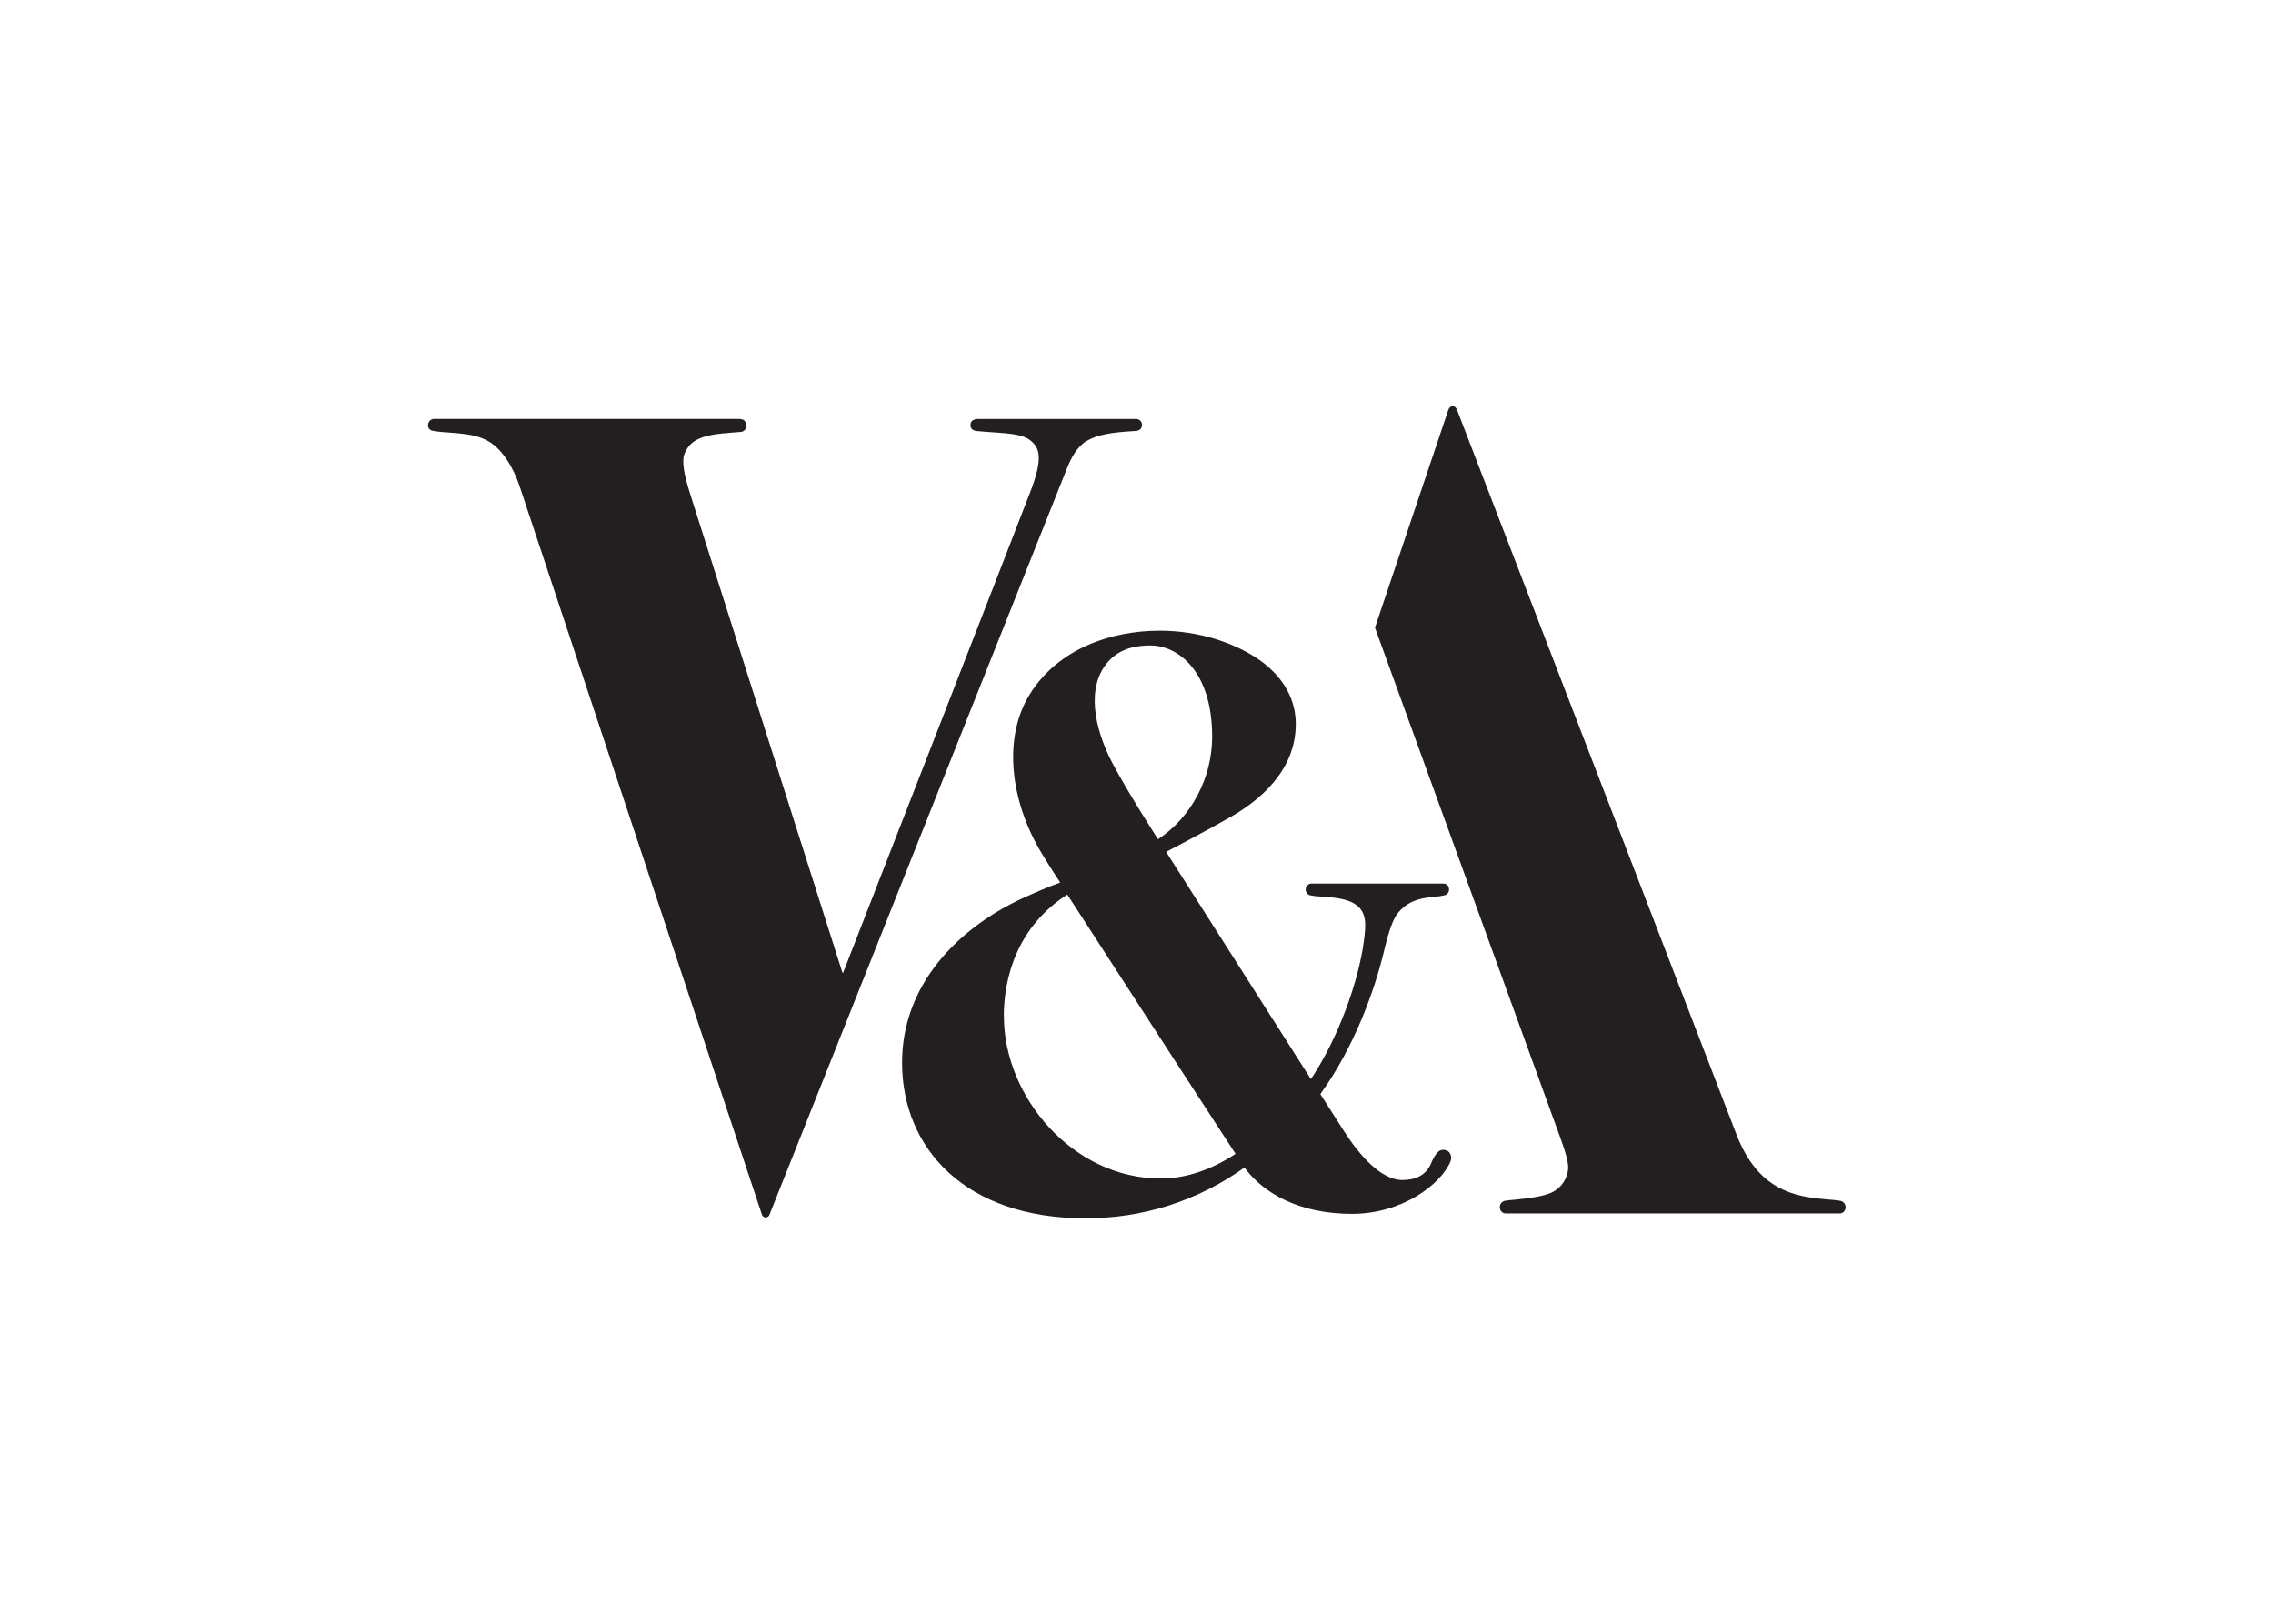
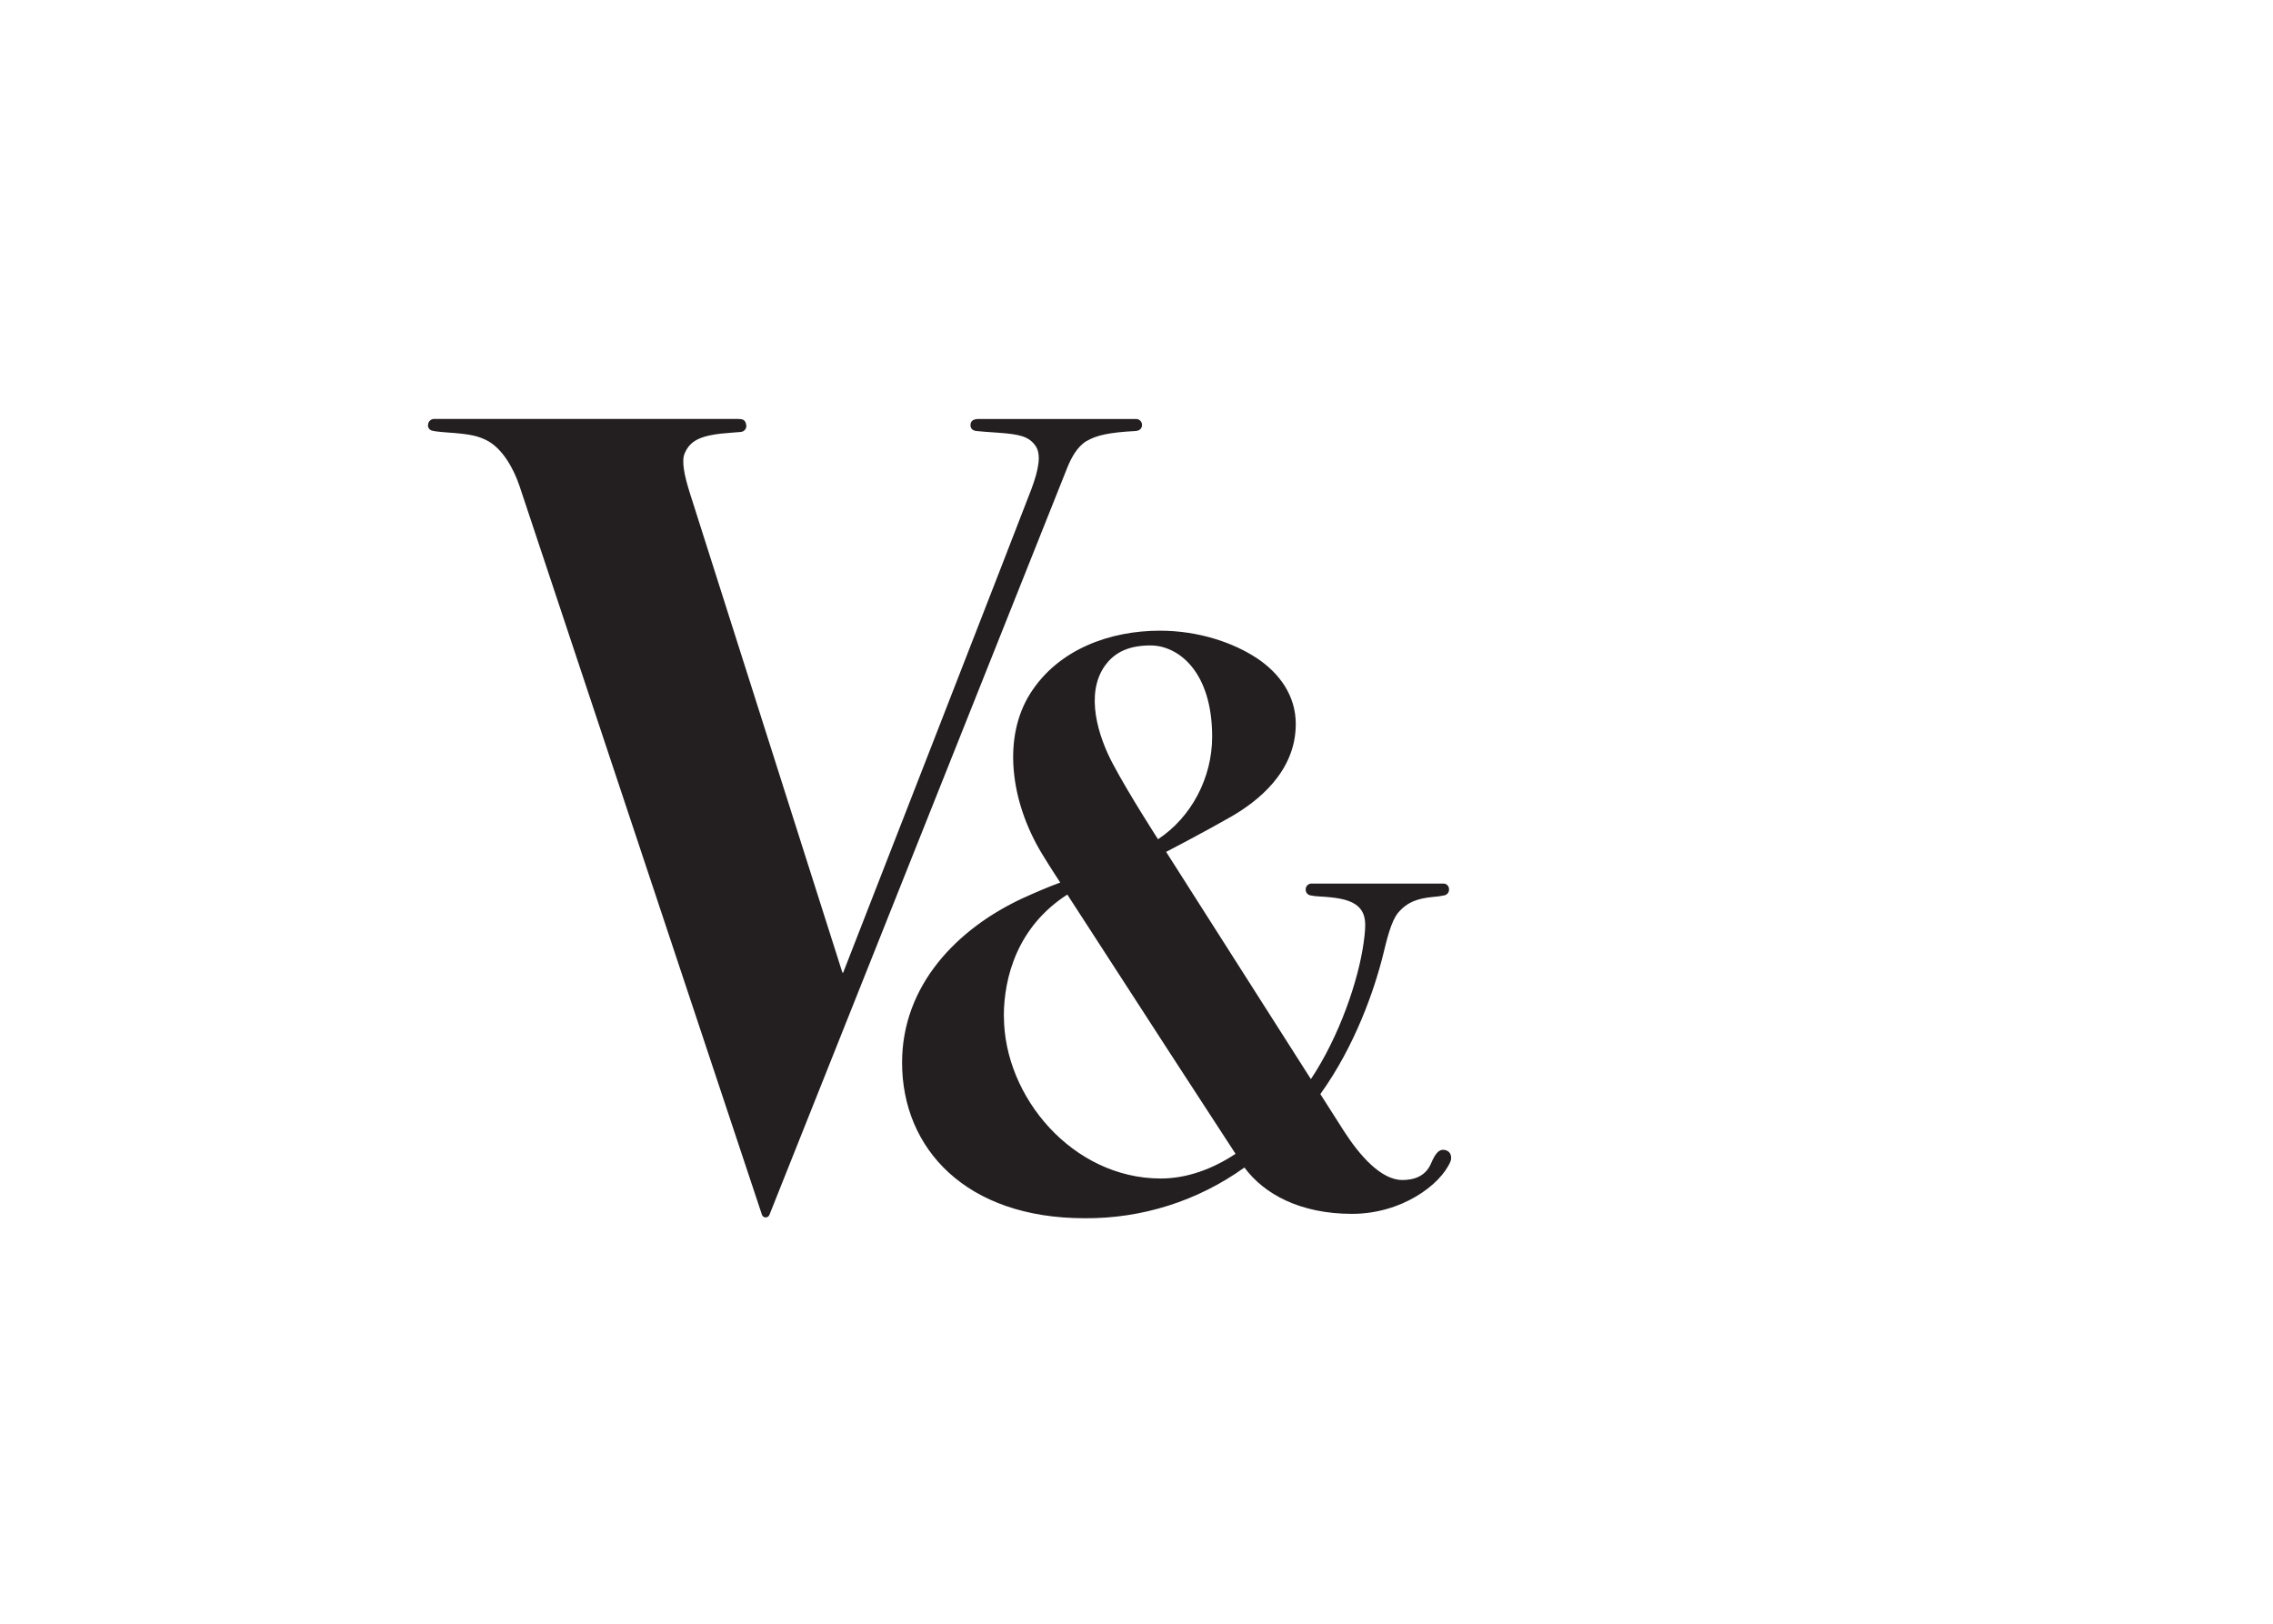
<svg xmlns="http://www.w3.org/2000/svg" clip-rule="evenodd" fill-rule="evenodd" stroke-linejoin="round" stroke-miterlimit="1.414" viewBox="0 0 560 400">
  <g fill="#231f20" fill-rule="nonzero" transform="matrix(.582 0 0 .582 -10.938 -90.932)">
-     <path d="m797.38 664.42c-.55-.09-2.37-.29-5.22-.52-14-1.12-29.21-4-38.28-27.48-2.88-7.53-117.52-304.62-118.27-306.6-.86-2.27-3-2.21-3.77.08-.64 2-31 92-31 92l79.06 217.56c1.39 4 2.74 8 2.74 11.11-.215 4.5-2.917 8.525-7 10.43-3.49 1.65-10.14 2.53-15.26 3-1.61.14-3 .28-4.44.49-1.357.218-2.335 1.449-2.24 2.82v.017c0 1.394 1.147 2.54 2.54 2.54.063 0 .127-.002.19-.007h141.2c1.297-.049 2.359-1.084 2.44-2.38.009-.09.014-.181.014-.272 0-1.461-1.174-2.676-2.634-2.728" />
    <path d="m478.86 342.88c4.15-2.44 9.59-3.61 20.6-4.2 1.56-.09 2.77-.95 2.77-2.52.001-.03.002-.06.002-.09 0-1.36-1.12-2.48-2.48-2.48-.001 0-.001 0-.002 0h-66.76c-1.57 0-3.37.47-3.37 2.56 0 1.06.44 2.25 2.49 2.53 1.55.2 5.1.42 9.06.7 9.55.67 13.22 1.66 16 5.61 2.58 3.71 1.19 10.3-1.71 18.13s-79.74 204.83-79.74 204.83h-.31c-.92-2.89-61.8-194.29-64.44-202.56s-3.7-14.08-2.34-17.27c2.49-5.83 7.44-7.88 19.79-8.73 1.69-.12 2.48-.18 4-.32 1.301-.118 2.31-1.223 2.31-2.53 0-.261-.041-.521-.12-.77-.36-1.82-1.42-2.2-3.41-2.2h-128.59c-1.375-.029-2.54 1.056-2.61 2.43-.164.989.364 1.972 1.28 2.38.76.34 3 .64 7.25.94 9.41.66 12.45 1.46 15.93 3.12 7.06 3.38 11.89 12.42 14.3 19.64s102.29 307.49 102.61 308.41c.254.637.874 1.056 1.56 1.056s1.306-.419 1.56-1.056c.62-1.45 124.42-312.2 126.2-316.54 1.53-3.71 4-8.64 8.17-11.1" />
    <path d="m631 643.13c-2.73-.85-4.43.85-6.43 5.58-2.32 5.48-7.32 7-12.13 7-9 0-18.06-10.31-24.79-20.8-.37-.57-4.19-6.57-9.93-15.57 14.61-20.3 22.94-44.07 26.76-59.76 1.31-5.41 3.26-13.59 6.17-17 4-4.7 8.44-6.06 14.8-6.7 1.684-.095 3.356-.333 5-.71 1.181-.366 1.919-1.56 1.72-2.78-.08-1.241-1.148-2.206-2.39-2.16h-55.57c-.078-.008-.157-.011-.236-.011-1.349 0-2.46 1.11-2.46 2.46 0 .057.002.114.006.171.002 1.226.932 2.269 2.15 2.41 1.161.23 2.338.37 3.52.42 7 .37 12.07 1.15 15.25 3.27 5.12 3.41 4.62 8.73 3.65 16-2.17 16.2-10.4 40.1-22.37 58.05l-61.28-96.18s16.36-8.5 27.46-14.88c10.84-6.23 27.42-18.76 27.42-39.24 0-12.14-7-21.58-16.47-27.87-9.78-6.46-24.44-11.64-41.07-11.64-20.73 0-42.9 7.62-54.91 26.67-11.6 18.4-8.6 45.27 5 67.74 3.69 6.07 7.74 12.2 7.74 12.2-4.85 1.74-10.87 4.35-15.95 6.66-27.59 12.81-51 36.72-51 69.55 0 36.51 27.16 65.87 77.21 65.87 24.273.213 47.995-7.309 67.71-21.47 8.26 11.21 23.56 19.62 45.54 19.62 20.85 0 37.37-12.14 41.64-22.08.73-1.7.29-4.15-1.76-4.79zm-144.58-204.94c4.31-6.19 10.76-8.75 19.4-8.75 11.74 0 26.1 11 26.1 38.62 0 17.39-8.79 34.1-22.92 43.4 0 0-12.19-18.83-19.17-32-6.12-11.51-11.75-29.31-3.41-41.3zm-42.69 148.22c0-16.49 5.78-38 26.88-51.52l.07.1.14.22c46 71 48.58 75.07 71 109.41-9.84 6.53-20.74 10.45-31.65 10.45-37.27 0-66.4-34.58-66.4-68.66" />
  </g>
</svg>